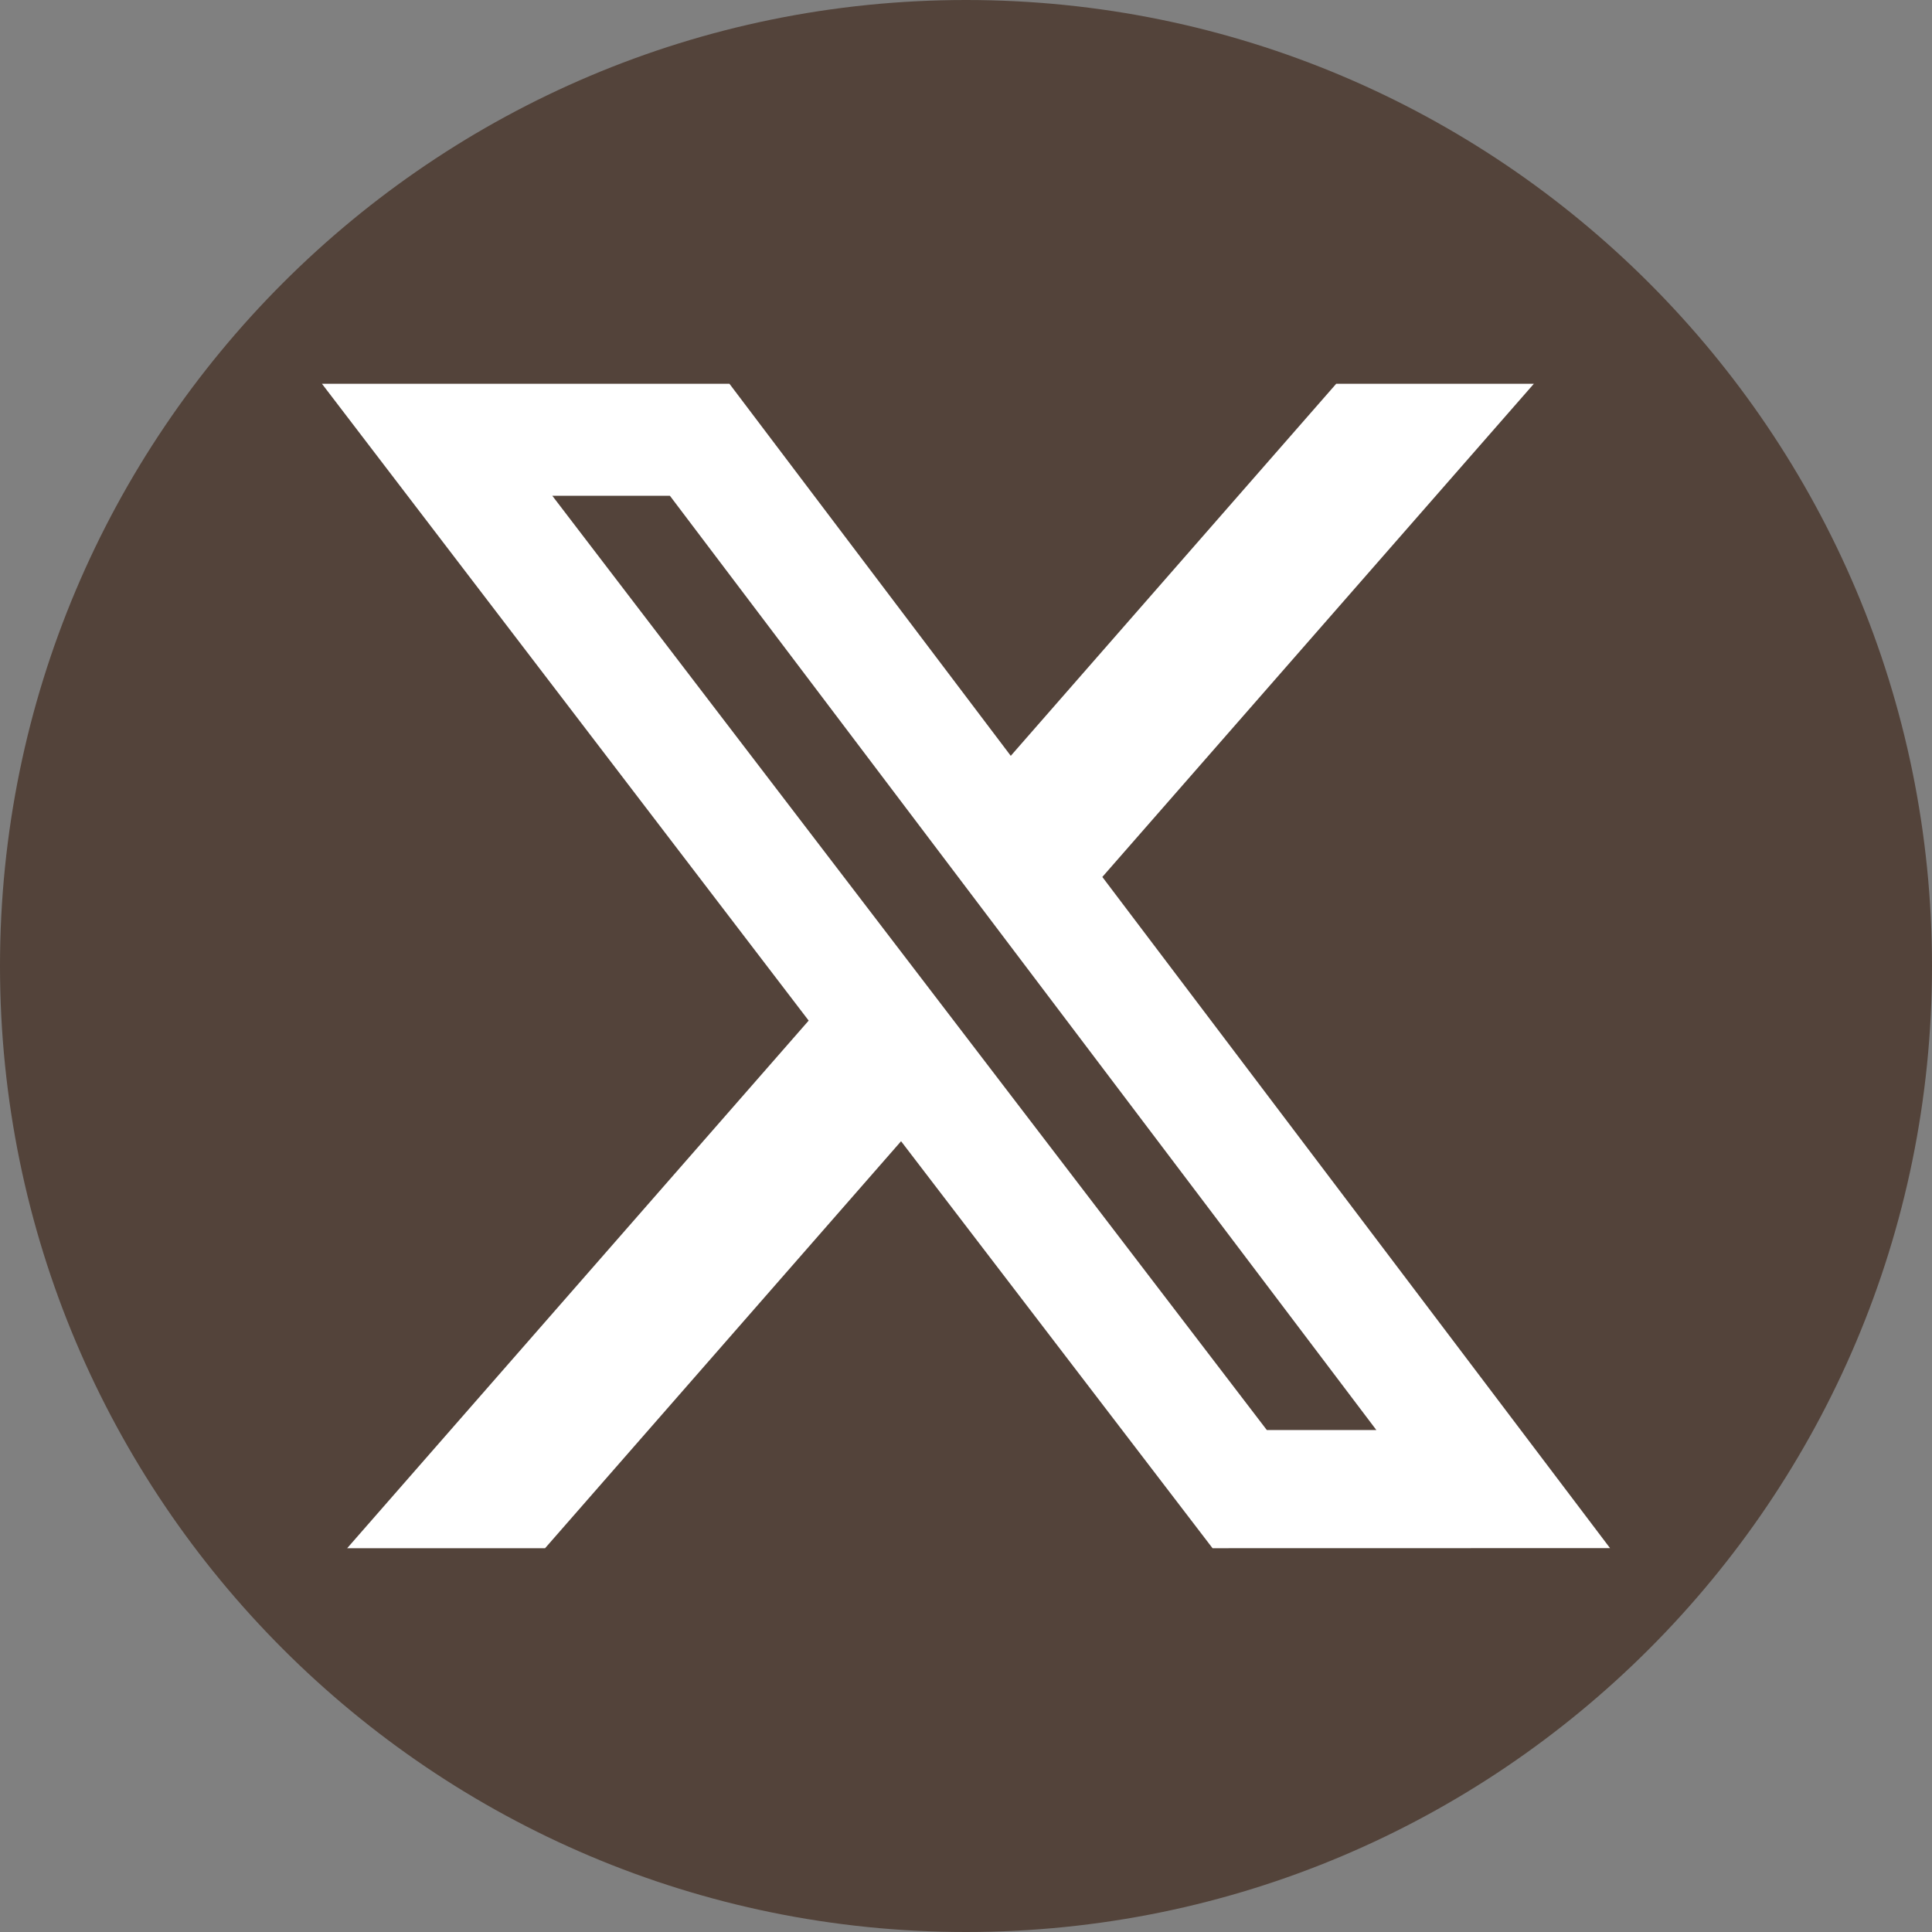
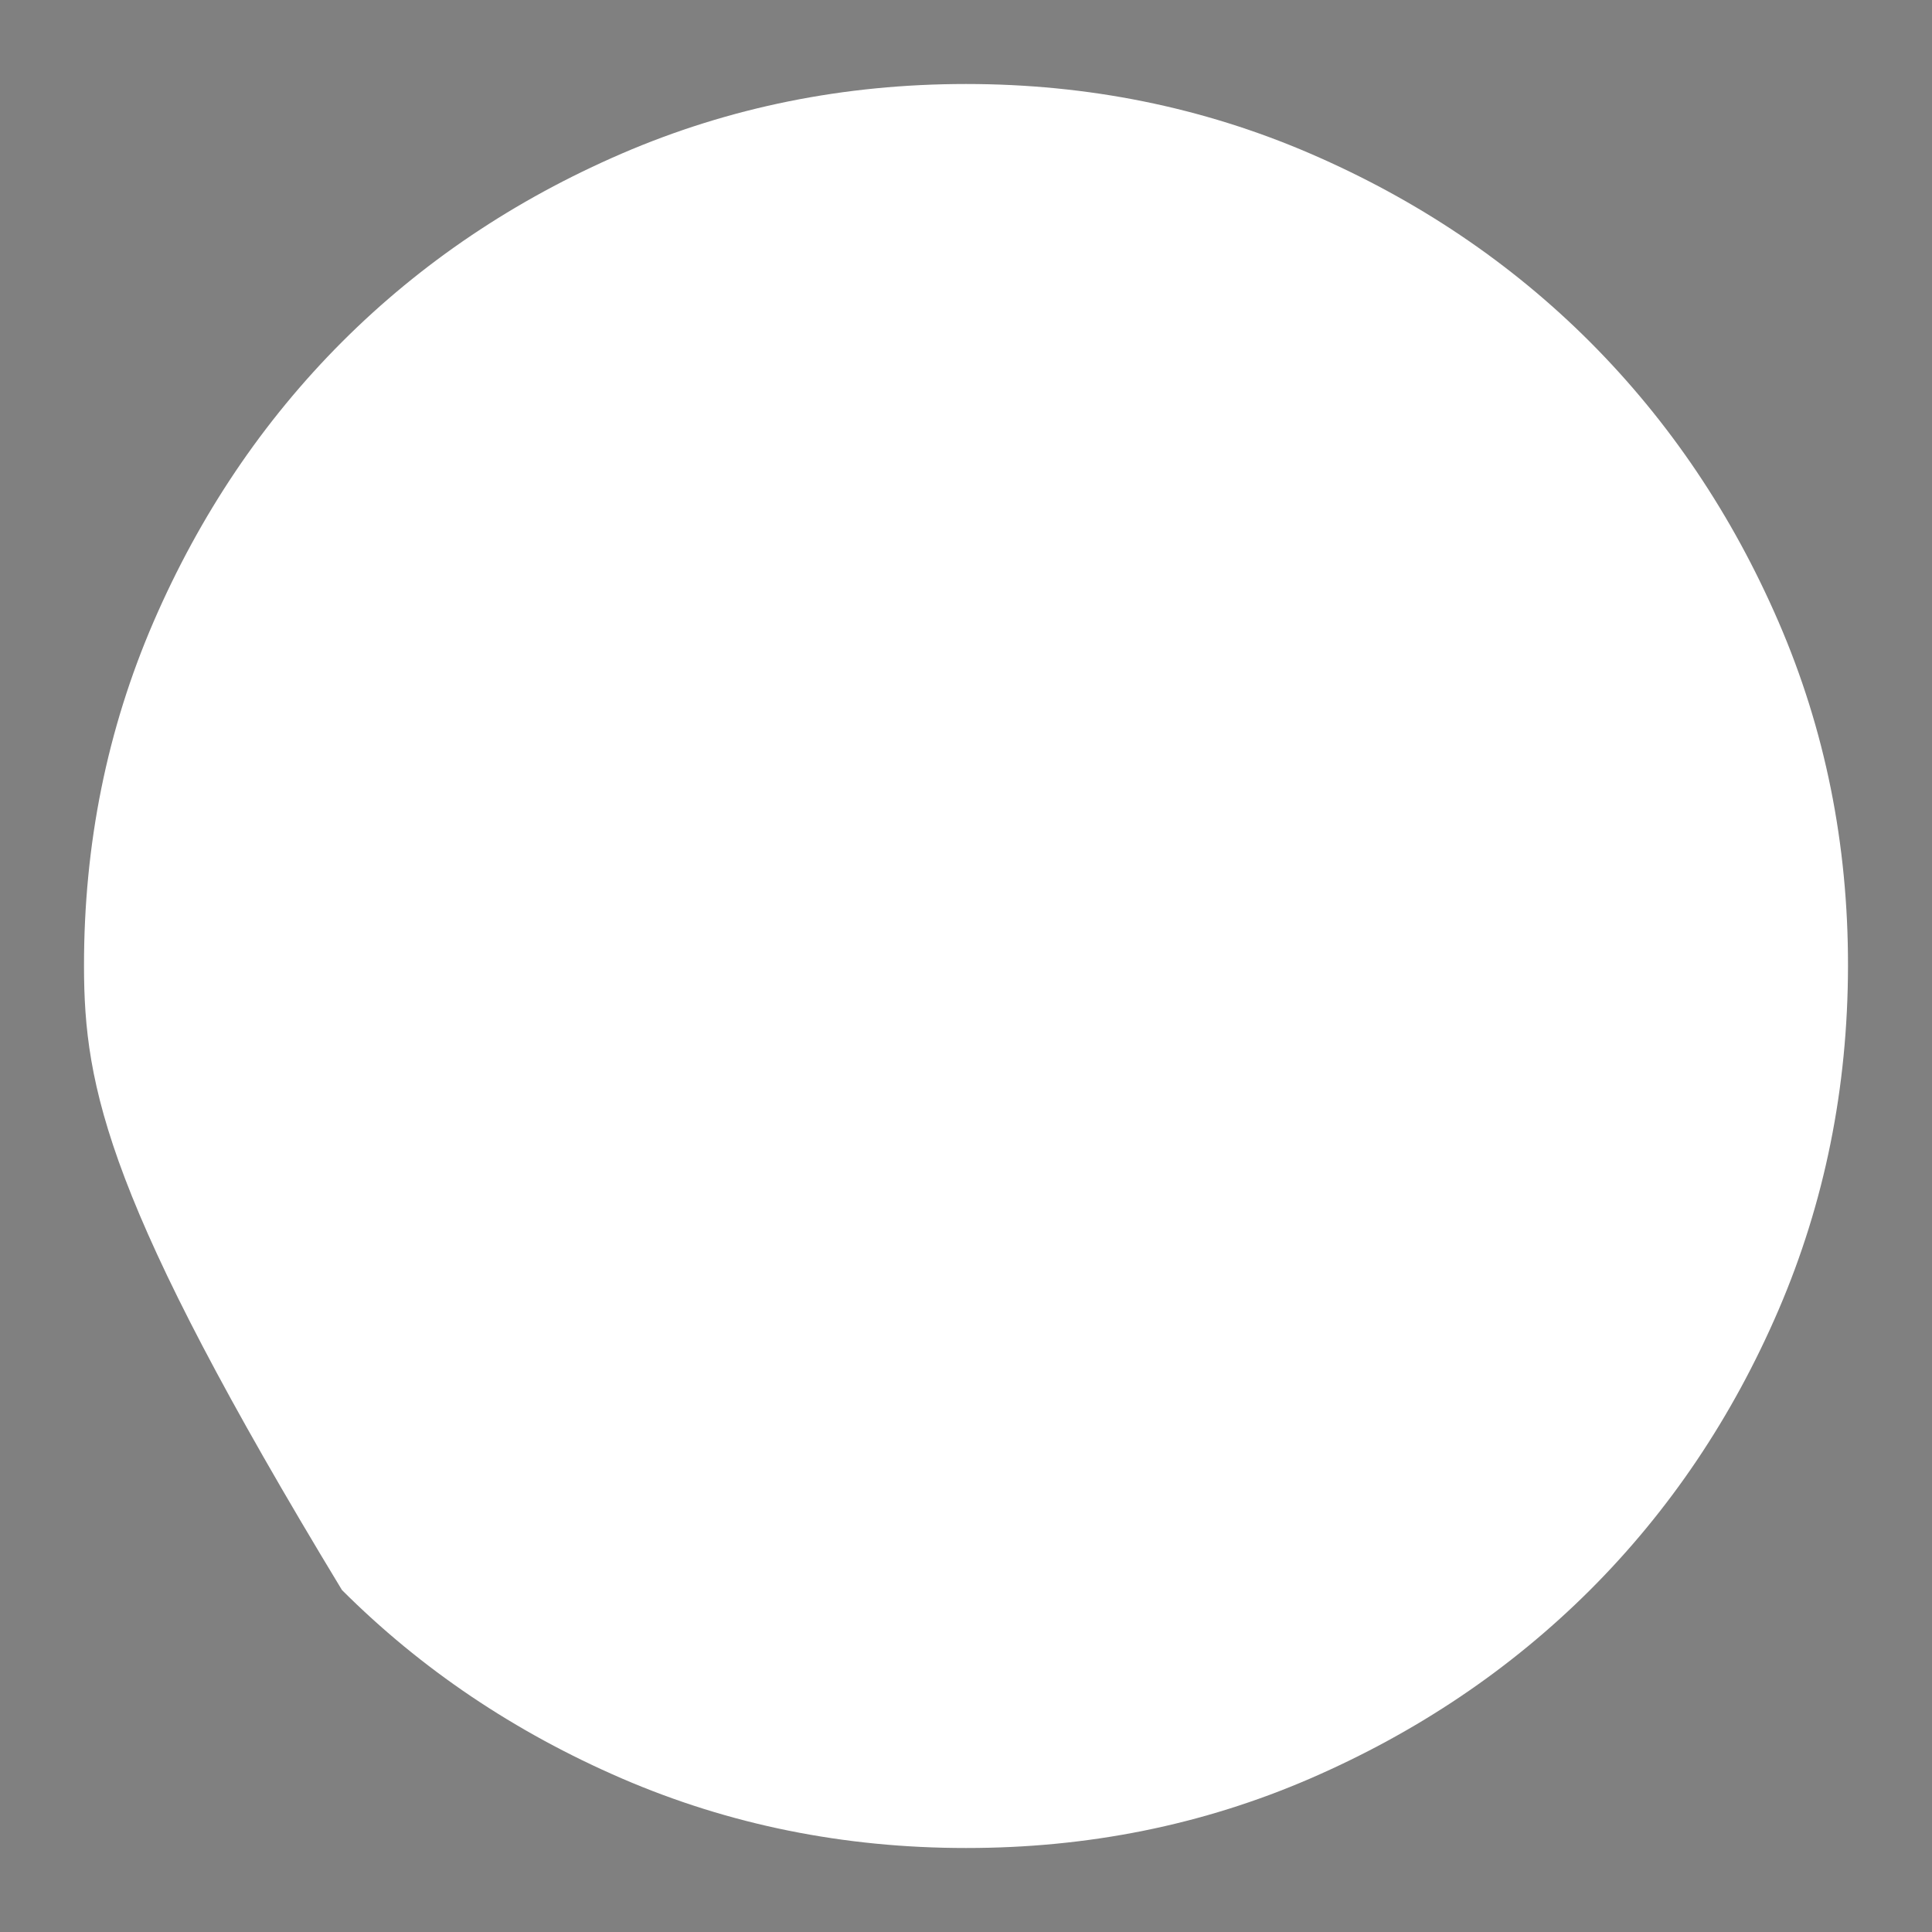
<svg xmlns="http://www.w3.org/2000/svg" width="23" height="23" viewBox="0 0 23 23" fill="none">
  <rect x="0" y="0" width="23" height="23" fill="#808080" stroke="none" />
-   <path d="M11.5 22C10.047 22 8.682 21.724 7.405 21.173C6.128 20.621 5.016 19.873 4.071 18.929C3.126 17.984 2.378 16.873 1.827 15.595C1.276 14.317 1.001 12.952 1 11.5C0.999 10.048 1.275 8.683 1.827 7.405C2.38 6.127 3.128 5.016 4.071 4.071C5.015 3.127 6.126 2.379 7.405 1.827C8.684 1.276 10.049 1 11.5 1C12.951 1 14.316 1.276 15.595 1.827C16.874 2.379 17.985 3.127 18.929 4.071C19.872 5.016 20.621 6.127 21.174 7.405C21.727 8.683 22.002 10.048 22 11.5C21.998 12.952 21.722 14.317 21.173 15.595C20.623 16.873 19.875 17.984 18.929 18.929C17.982 19.873 16.871 20.621 15.595 21.174C14.319 21.726 12.954 22.001 11.5 22Z" fill="white" />
-   <path d="M6.575 5.902L15.081 17.024H16.385L7.975 5.902H6.575Z" fill="#53433A" />
-   <path d="M11.5 0C5.149 0 0 5.149 0 11.5C0 17.851 5.149 23 11.5 23C17.851 23 23 17.851 23 11.5C23 5.149 17.851 0 11.5 0ZM14.435 18.431L10.727 13.586L6.489 18.431H4.133L9.627 12.15L3.833 4.569H8.684L12.033 8.998L15.907 4.569H18.26L13.123 10.44L19.167 18.43L14.435 18.431Z" fill="#53433A" />
+   <path d="M11.5 22C10.047 22 8.682 21.724 7.405 21.173C6.128 20.621 5.016 19.873 4.071 18.929C1.276 14.317 1.001 12.952 1 11.5C0.999 10.048 1.275 8.683 1.827 7.405C2.38 6.127 3.128 5.016 4.071 4.071C5.015 3.127 6.126 2.379 7.405 1.827C8.684 1.276 10.049 1 11.5 1C12.951 1 14.316 1.276 15.595 1.827C16.874 2.379 17.985 3.127 18.929 4.071C19.872 5.016 20.621 6.127 21.174 7.405C21.727 8.683 22.002 10.048 22 11.5C21.998 12.952 21.722 14.317 21.173 15.595C20.623 16.873 19.875 17.984 18.929 18.929C17.982 19.873 16.871 20.621 15.595 21.174C14.319 21.726 12.954 22.001 11.5 22Z" fill="white" />
</svg>